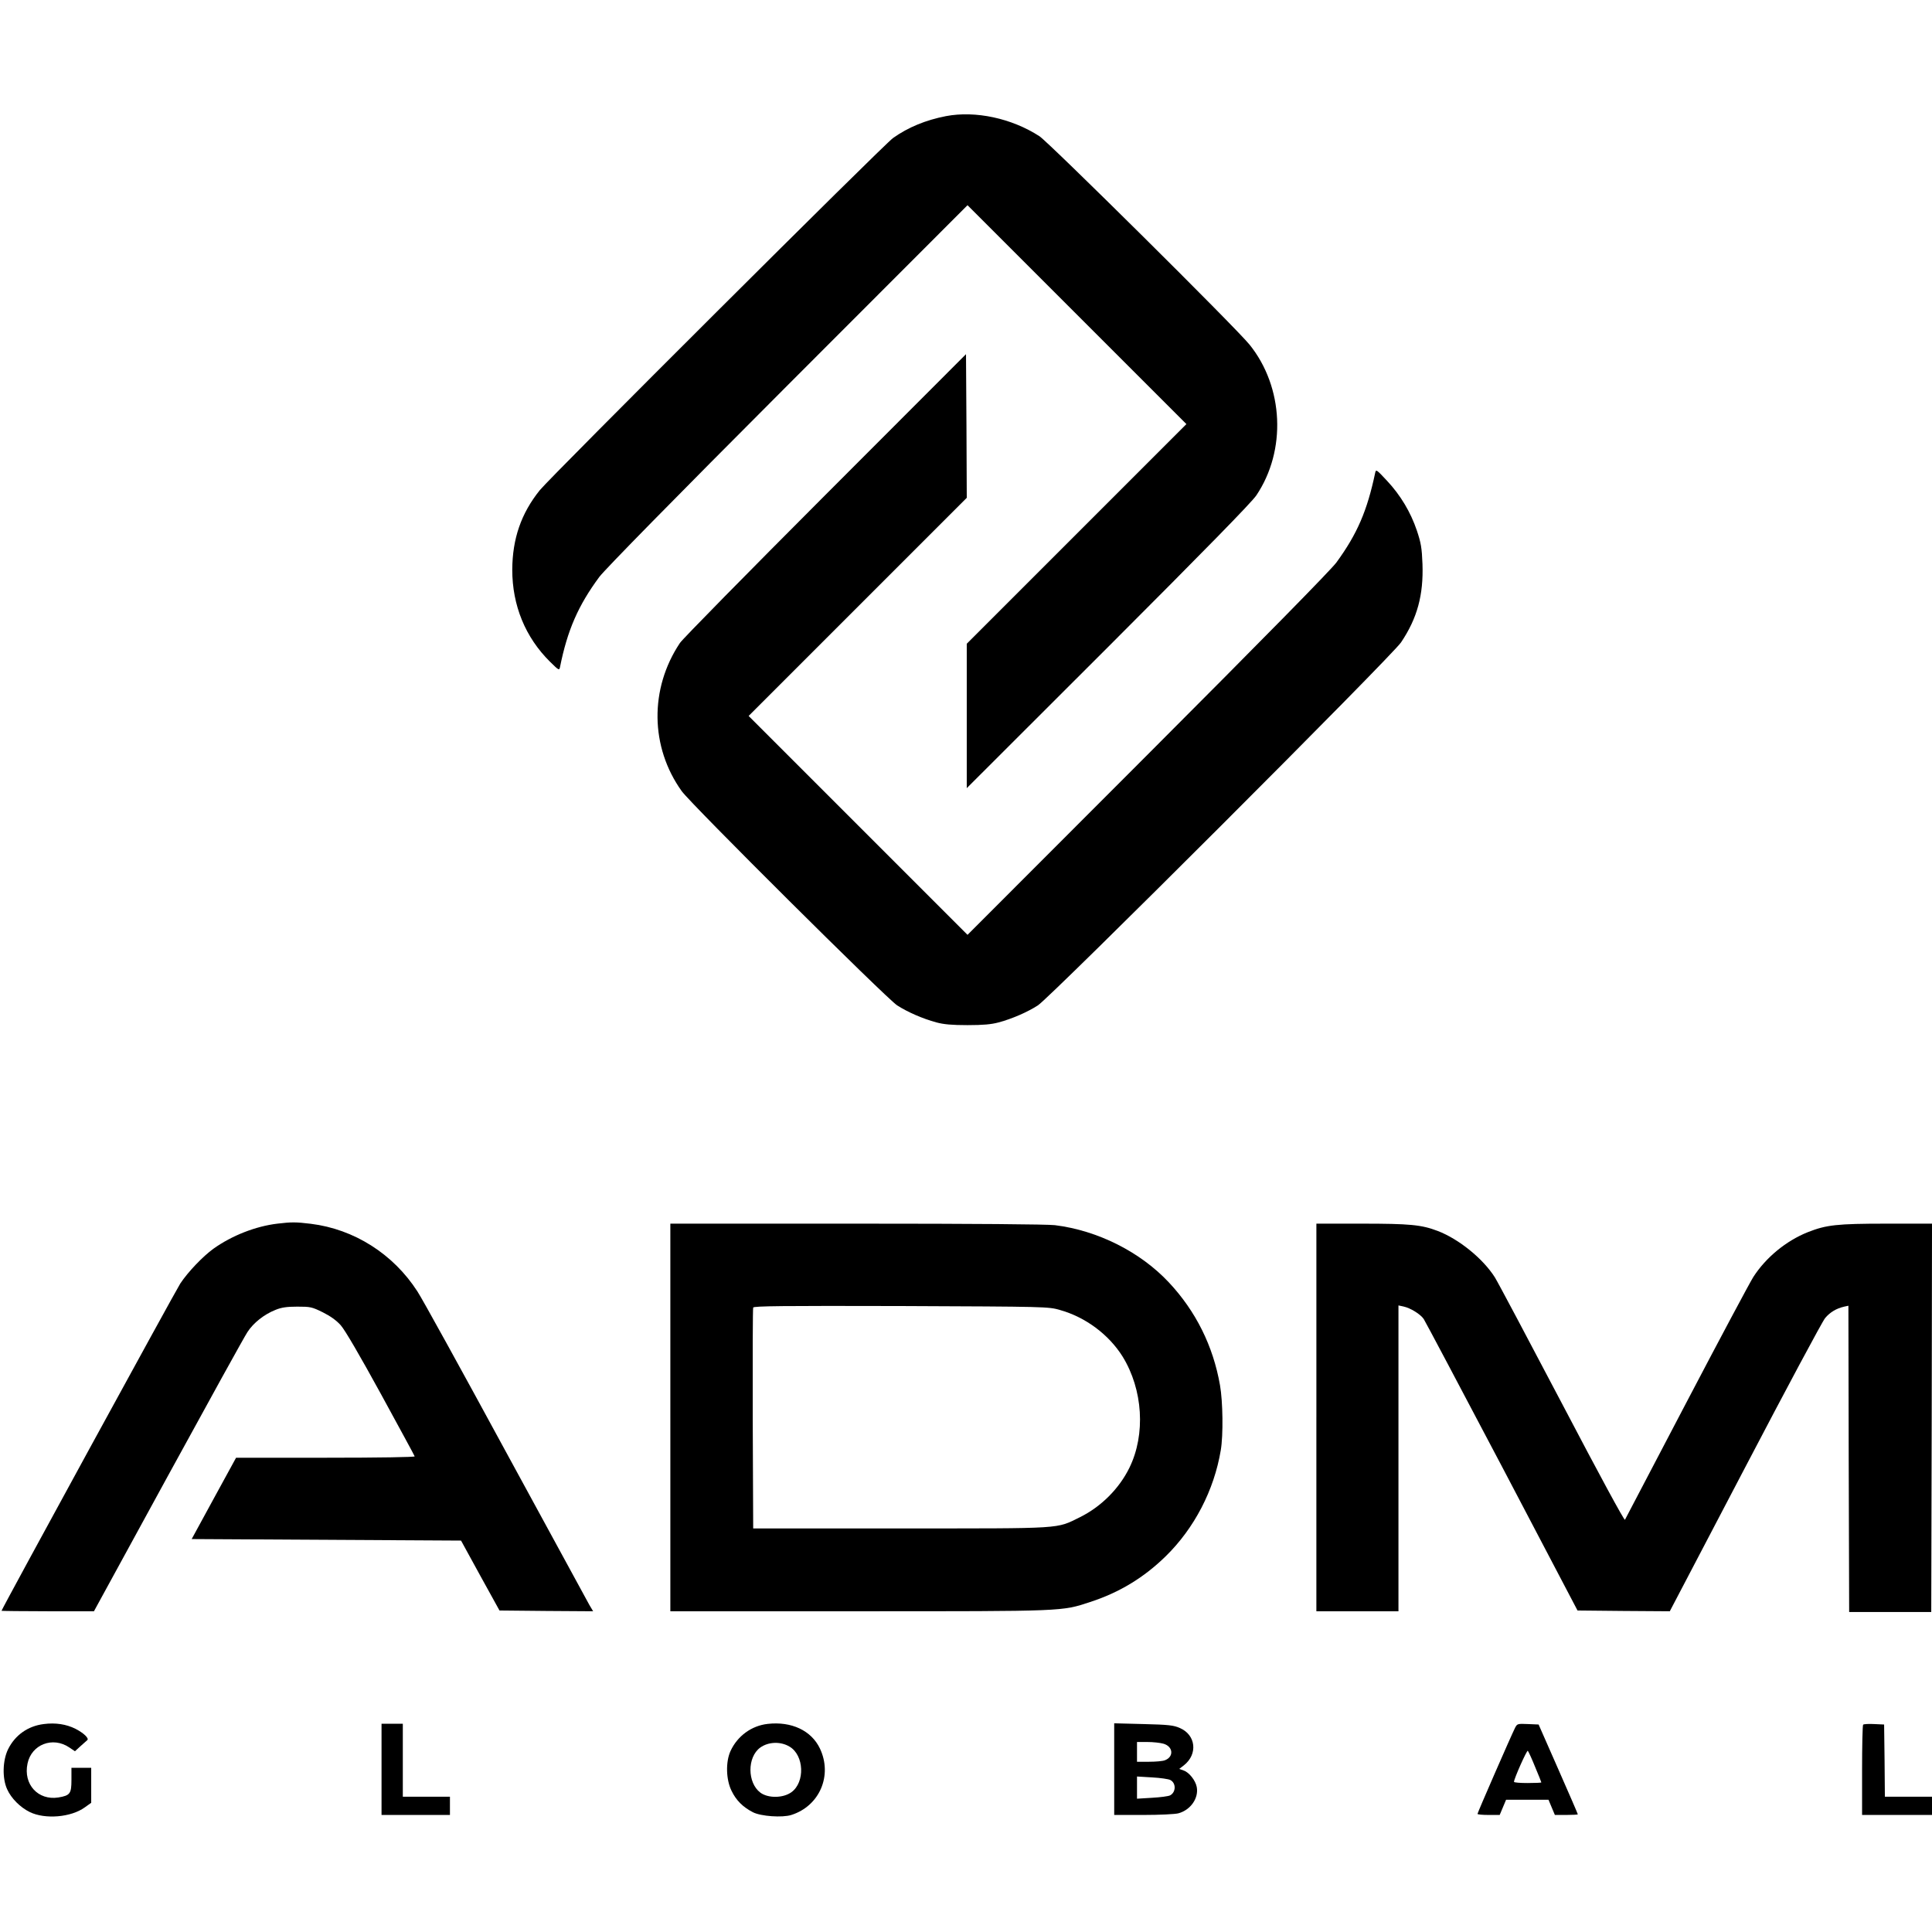
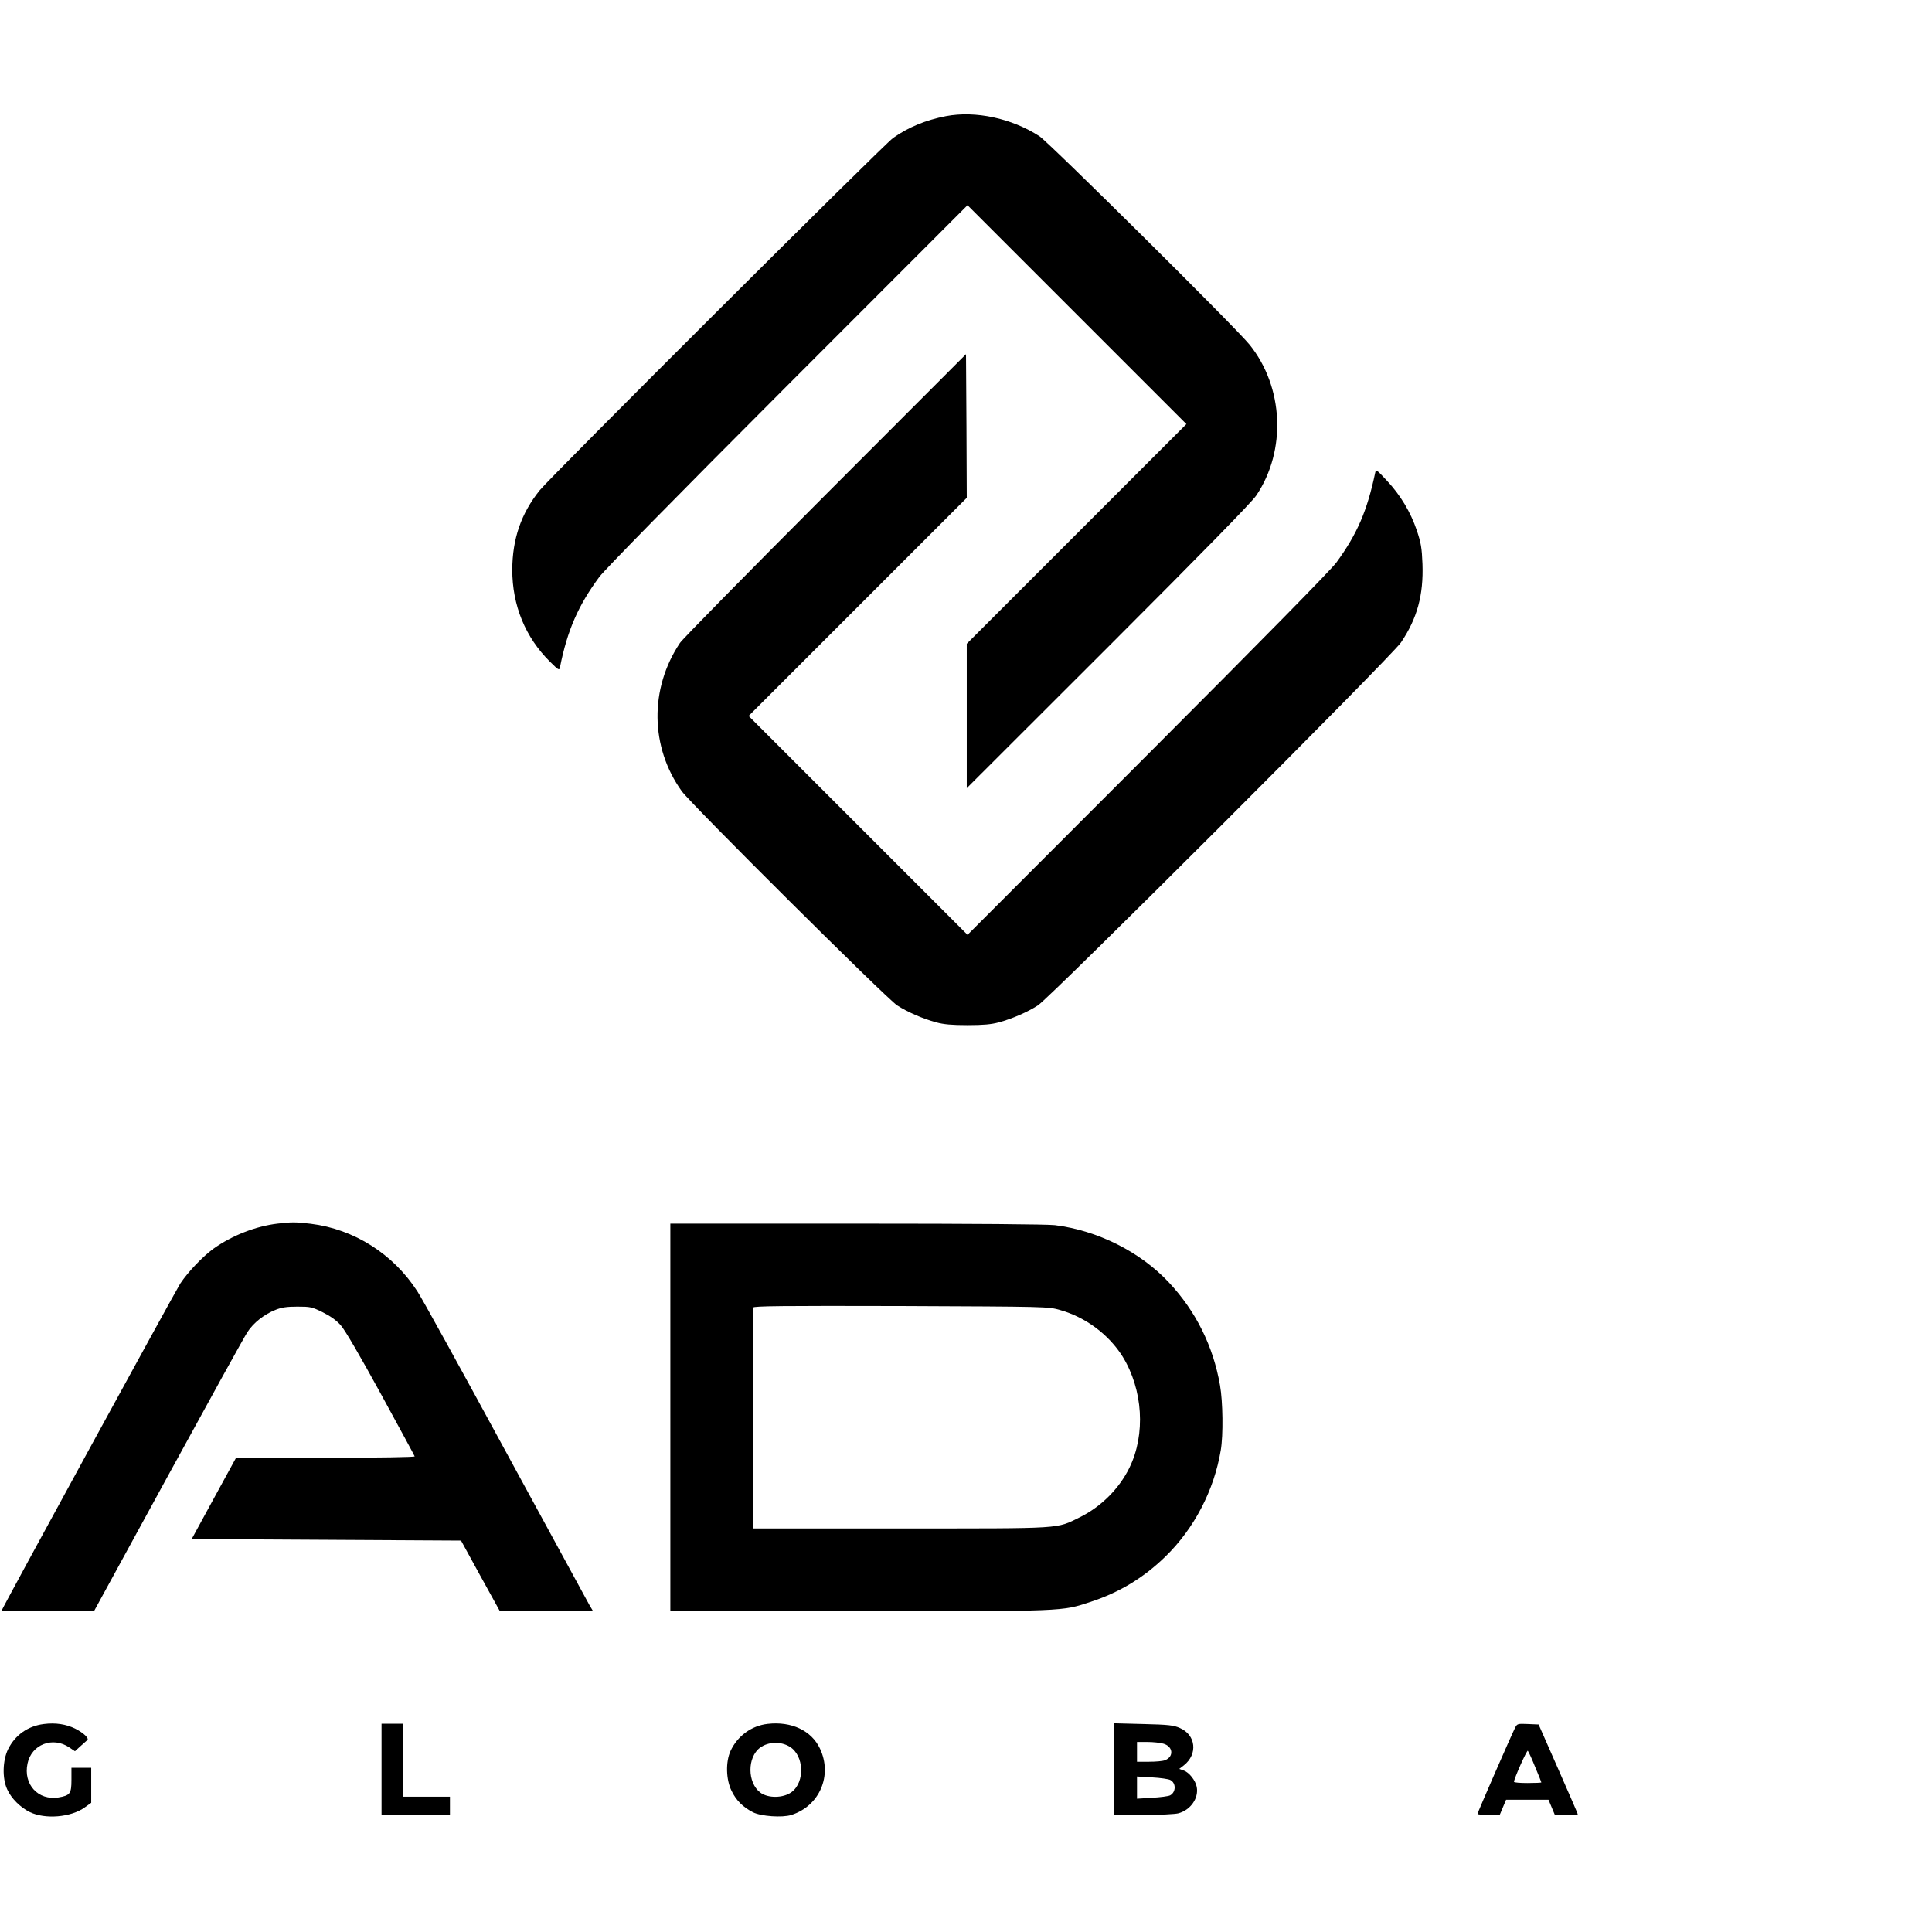
<svg xmlns="http://www.w3.org/2000/svg" version="1.0" width="1271pt" height="1271pt" viewBox="0 0 1271 1271" preserveAspectRatio="xMidYMid meet">
  <g transform="translate(0,1271) scale(0.1,-0.1)" fill="#000000" stroke="none">
    <path d="M6223 11946 c-133 -26 -248 -73 -348 -144 -60 -42 -2255 -2231 -2324 -2317 -123 -153 -180 -320 -181 -523 0 -235 86 -445 249 -606 57 -56 60 -58 65 -35 49 244 120 406 259 594 39 51 485 506 1241 1263 l1181 1182 720 -720 720 -720 -723 -723 -722 -722 0 -475 0 -475 931 930 c635 635 944 951 974 996 199 296 180 712 -44 991 -91 113 -1317 1328 -1383 1372 -183 118 -420 169 -615 132z" />
    <path d="M5429 9453 c-510 -511 -940 -948 -956 -973 -201 -301 -196 -685 12 -975 62 -86 1346 -1363 1417 -1409 68 -44 169 -88 258 -112 48 -13 101 -18 205 -18 104 0 157 5 205 18 89 24 190 68 258 112 85 55 2328 2297 2389 2388 107 159 148 312 141 515 -4 107 -10 140 -37 221 -41 121 -107 232 -197 328 -68 73 -72 76 -77 52 -53 -251 -118 -402 -255 -590 -35 -48 -478 -499 -1241 -1263 l-1186 -1187 -720 720 -720 720 718 718 717 717 -2 473 -3 472 -926 -927z" />
    <path d="M1825 4660 c-143 -17 -299 -78 -421 -165 -69 -50 -167 -152 -218 -229 -29 -44 -1176 -2143 -1176 -2153 0 -1 137 -3 304 -3 l304 0 488 893 c268 490 503 916 522 944 39 60 109 116 185 146 39 16 75 21 143 21 86 0 96 -2 167 -37 50 -25 90 -53 119 -86 27 -30 125 -198 263 -450 121 -222 222 -407 223 -412 2 -5 -231 -9 -585 -9 l-590 0 -146 -267 -146 -268 886 -5 886 -5 126 -230 127 -230 308 -3 308 -2 -25 42 c-13 24 -262 480 -552 1013 -290 534 -550 1006 -579 1049 -159 247 -417 410 -701 445 -98 12 -128 12 -220 1z" />
    <path d="M4410 3385 l0 -1275 1240 0 c1362 0 1333 -1 1522 61 191 62 353 160 497 301 188 184 318 434 362 697 17 99 14 321 -5 428 -45 258 -159 487 -336 676 -188 201 -468 342 -750 377 -54 6 -522 10 -1307 10 l-1223 0 0 -1275z m2563 707 c168 -47 321 -161 412 -306 134 -217 153 -512 45 -732 -67 -137 -186 -256 -325 -325 -160 -78 -92 -74 -1180 -74 l-970 0 -3 720 c-1 396 0 726 3 733 4 10 187 12 972 10 961 -4 969 -4 1046 -26z" />
-     <path d="M8660 3385 l0 -1275 270 0 270 0 0 1006 0 1006 33 -7 c46 -10 111 -50 133 -82 10 -15 242 -453 516 -973 l496 -945 304 -3 303 -2 495 945 c272 520 509 963 527 984 32 38 73 63 125 75 l28 6 2 -1007 3 -1008 270 0 270 0 3 1278 2 1277 -299 0 c-327 0 -396 -8 -518 -56 -143 -57 -276 -167 -358 -294 -23 -36 -221 -407 -440 -825 -219 -418 -401 -766 -405 -773 -4 -8 -167 293 -413 762 -224 426 -423 801 -443 833 -78 123 -237 252 -376 305 -107 41 -184 48 -499 48 l-299 0 0 -1275z" />
    <path d="M288 1368 c-105 -13 -189 -73 -235 -166 -36 -74 -39 -191 -6 -263 27 -60 86 -119 149 -150 101 -49 271 -35 362 31 l42 30 0 115 0 115 -65 0 -65 0 0 -80 c0 -90 -9 -102 -86 -115 -133 -21 -232 86 -203 223 26 126 166 180 275 106 l37 -25 36 33 c20 18 40 36 45 40 14 11 -23 47 -78 75 -60 30 -131 41 -208 31z" />
    <path d="M5050 1369 c-106 -12 -198 -79 -244 -178 -33 -72 -30 -189 7 -263 30 -62 74 -106 140 -140 52 -27 194 -37 253 -18 186 59 272 260 188 437 -56 118 -187 180 -344 162z m145 -150 c95 -57 102 -233 12 -299 -55 -40 -154 -41 -205 -3 -86 65 -87 233 -1 296 54 39 135 42 194 6z" />
    <path d="M2510 1070 l0 -300 225 0 225 0 0 60 0 60 -155 0 -155 0 0 240 0 240 -70 0 -70 0 0 -300z" />
    <path d="M7330 1071 l0 -301 193 0 c105 0 209 5 230 11 80 22 134 100 120 173 -8 43 -50 96 -85 108 l-30 11 31 24 c92 73 79 199 -27 245 -41 18 -73 22 -239 26 l-193 5 0 -302z m323 168 c65 -18 71 -86 11 -109 -14 -6 -61 -10 -105 -10 l-79 0 0 65 0 65 68 0 c37 0 84 -5 105 -11z m46 -239 c39 -20 38 -80 -1 -101 -11 -6 -65 -13 -119 -16 l-99 -6 0 73 0 73 100 -6 c55 -3 108 -11 119 -17z" />
    <path d="M9967 1343 c-24 -47 -247 -558 -247 -566 0 -4 33 -7 73 -7 l73 0 21 50 21 50 140 0 139 0 21 -50 21 -50 75 0 c42 0 76 2 76 4 0 3 -58 137 -129 298 l-129 293 -70 3 c-69 3 -71 2 -85 -25z m132 -257 c23 -54 41 -100 41 -102 0 -2 -40 -4 -90 -4 -49 0 -90 3 -90 8 0 20 85 211 91 204 4 -4 26 -51 48 -106z" />
-     <path d="M12257 1364 c-4 -4 -7 -139 -7 -301 l0 -293 230 0 230 0 0 60 0 60 -155 0 -155 0 -2 238 -3 237 -65 3 c-36 2 -69 0 -73 -4z" />
  </g>
</svg>